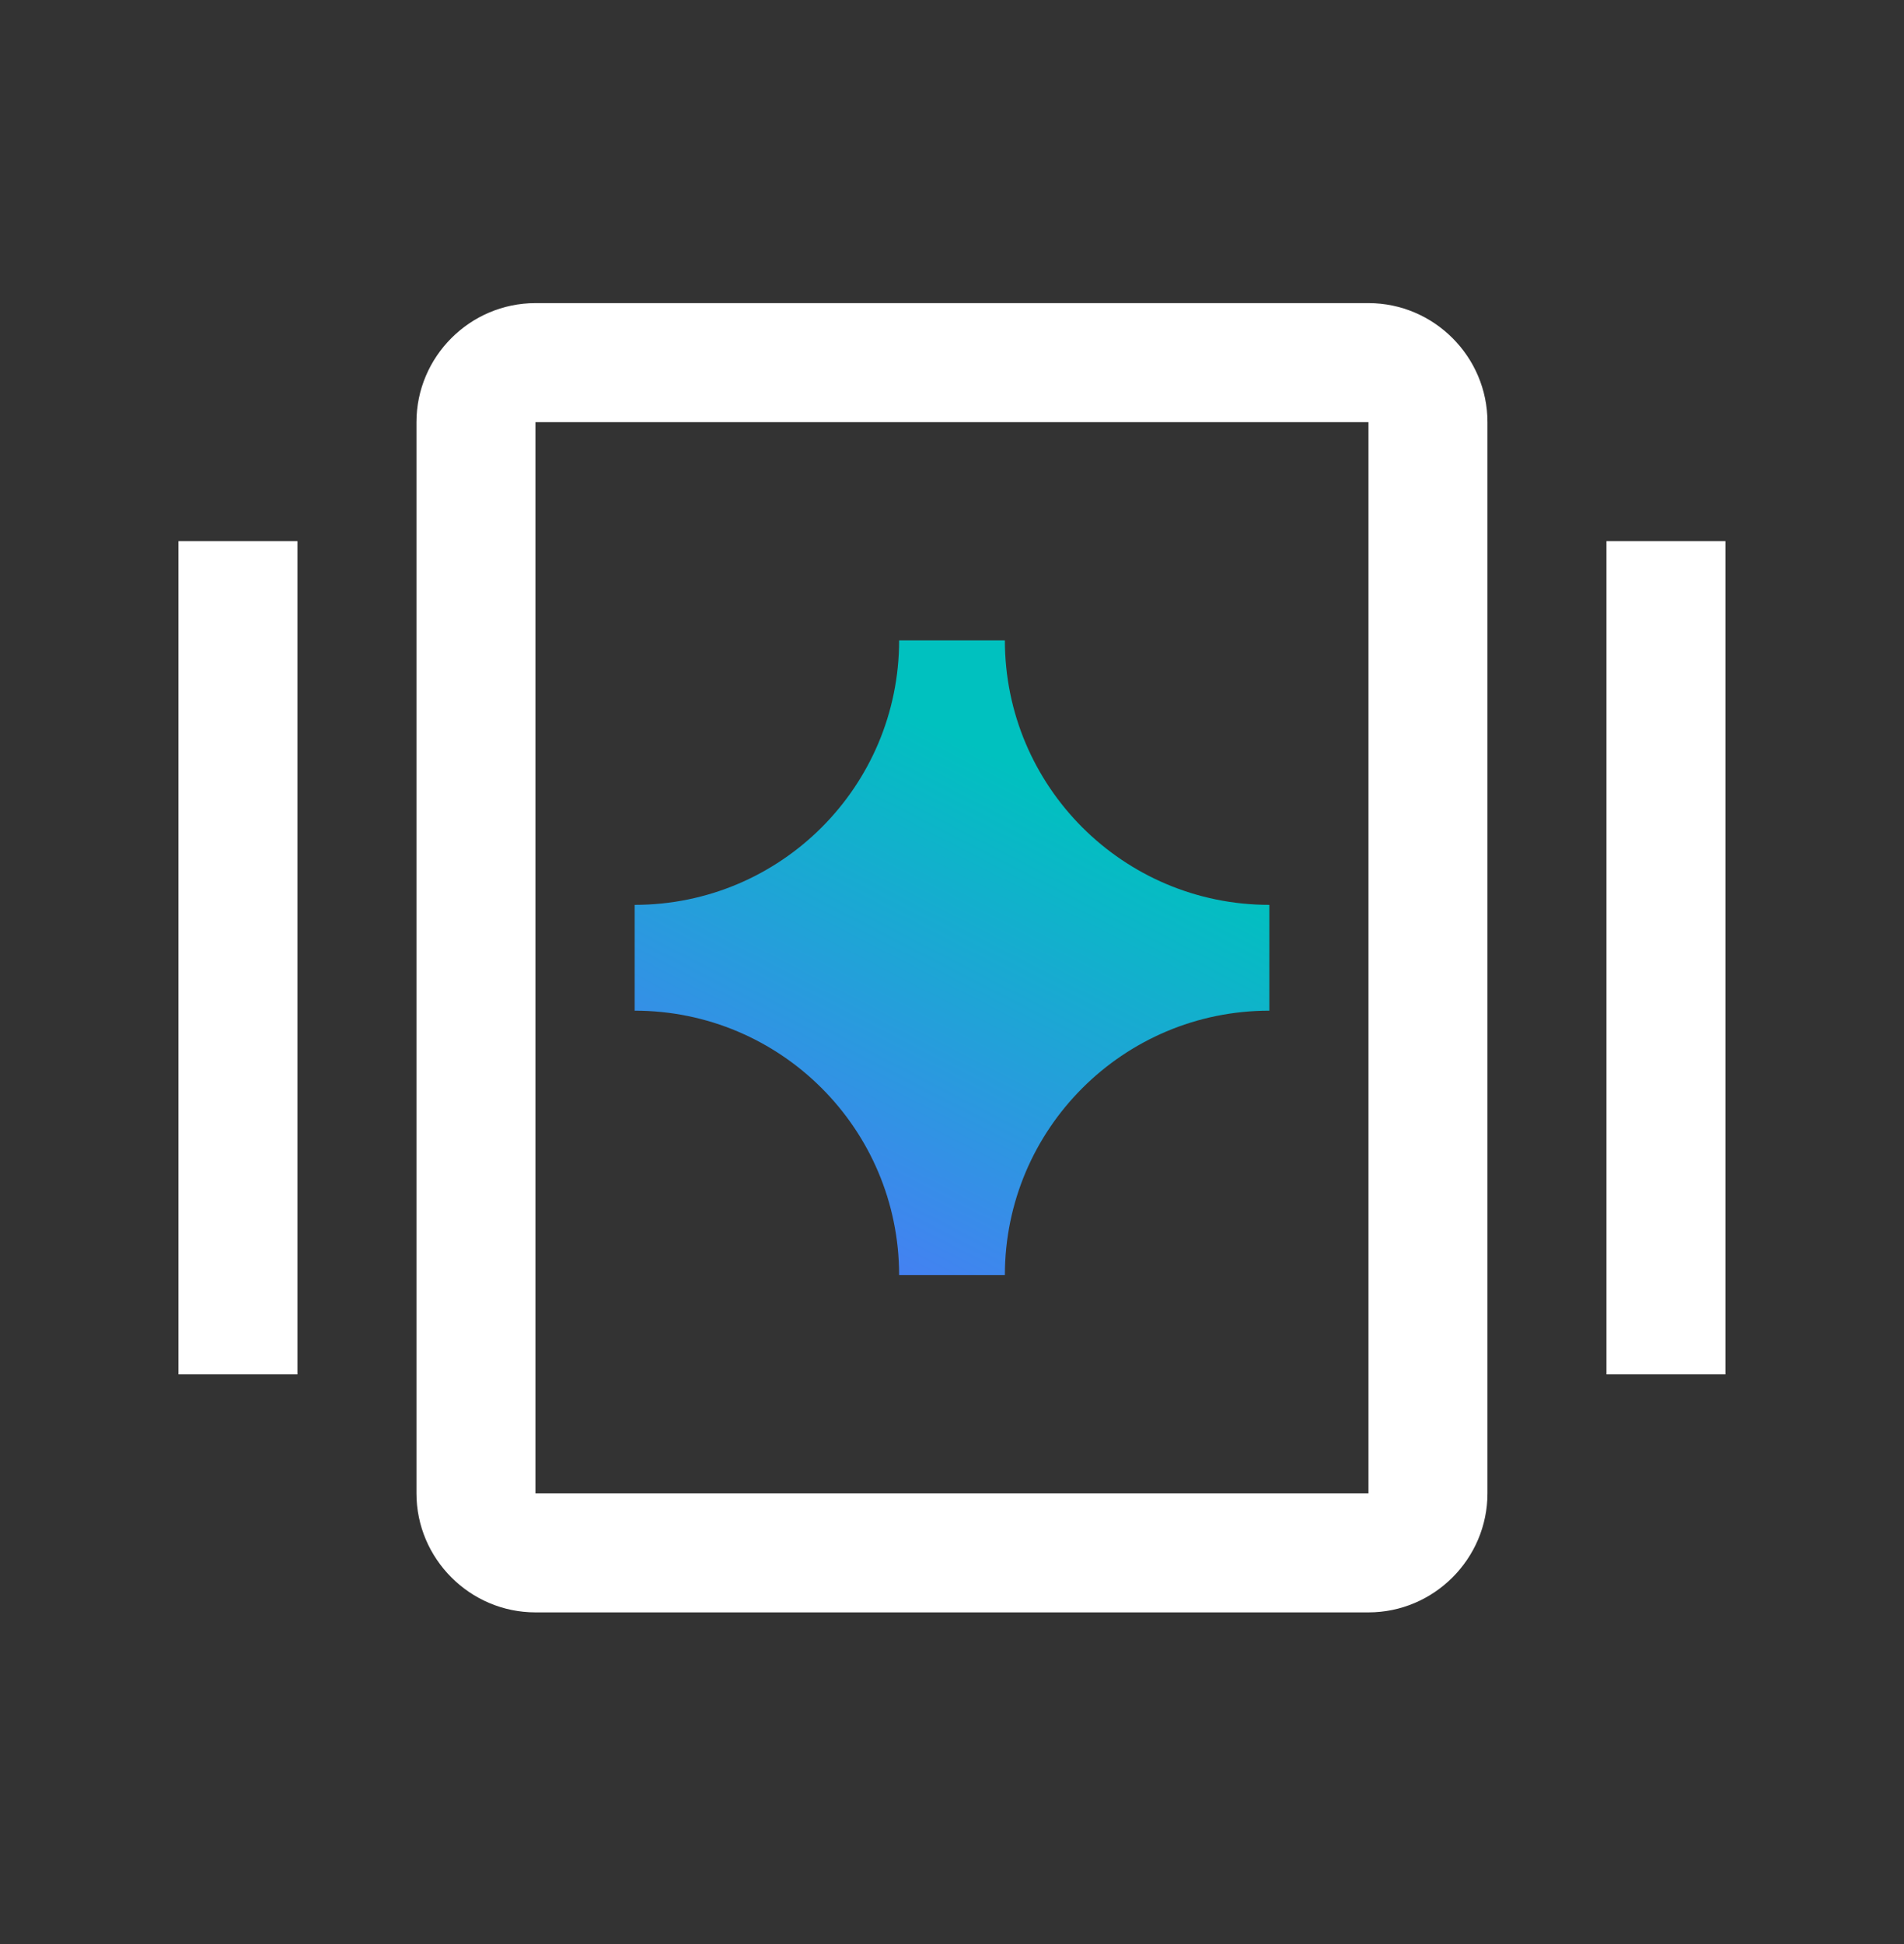
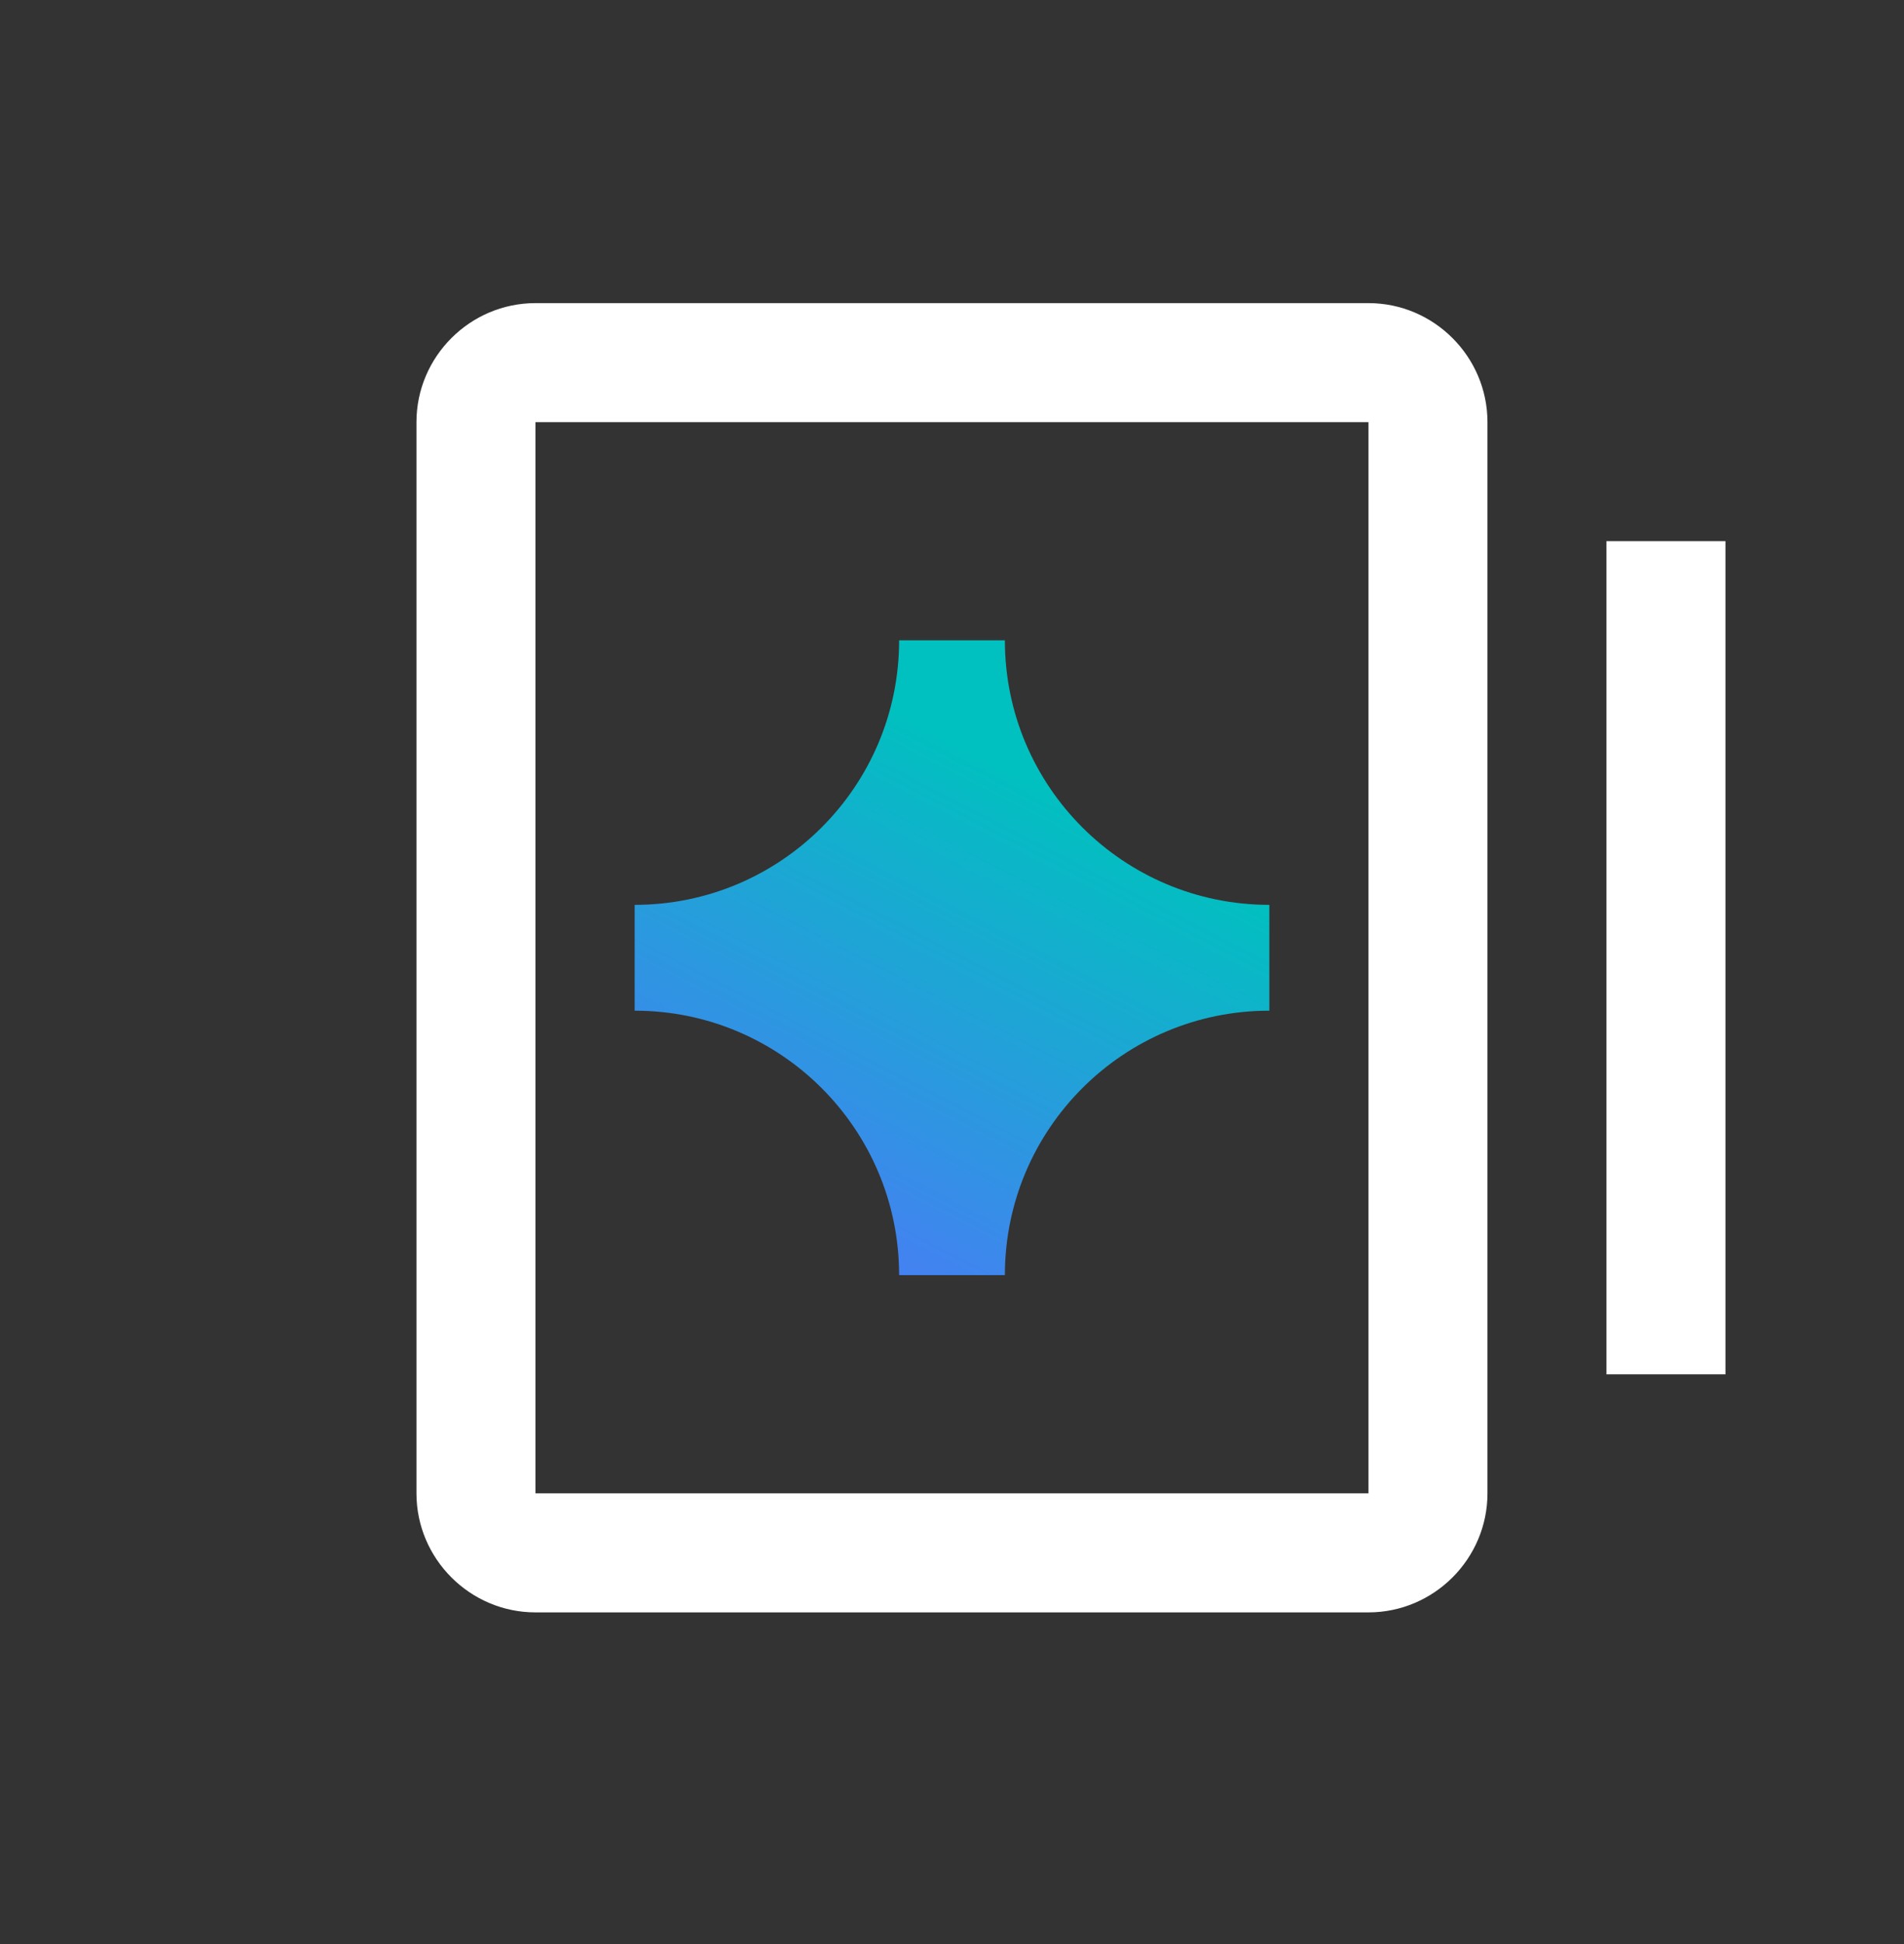
<svg xmlns="http://www.w3.org/2000/svg" width="48" height="49" viewBox="0 0 48 49" fill="none">
  <rect x="0" y="0" width="48" height="49" fill="#333333" stroke="none" />
  <path fill-rule="evenodd" clip-rule="evenodd" d="M13.499 40.64H34.499C36.149 40.64 37.499 39.29 37.499 37.64V10.64C37.499 8.99 36.149 7.64 34.499 7.64H13.499C11.849 7.64 10.499 8.99 10.499 10.64V37.64C10.499 39.29 11.849 40.64 13.499 40.64ZM13.499 37.64V10.64H34.499V37.64H13.499Z" fill="white" />
-   <path d="M7.499 13.64H4.499V34.64H7.499V13.64Z" fill="white" />
  <path d="M43.499 13.64H40.499V34.64H43.499V13.64Z" fill="white" />
  <path d="M25.333 16.14C25.333 19.822 28.318 22.807 32 22.807V25.474C28.318 25.474 25.333 28.458 25.333 32.14H22.667C22.667 28.458 19.682 25.474 16 25.474V22.807C19.682 22.807 22.667 19.822 22.667 16.14L25.333 16.14Z" fill="url(#paint0_linear_3796_17965)" />
  <defs>
    <linearGradient id="paint0_linear_3796_17965" x1="21.985" y1="17.395" x2="16.113" y2="28.752" gradientUnits="userSpaceOnUse">
      <stop stop-color="#00C1BF" />
      <stop offset="1" stop-color="#4481F2" />
    </linearGradient>
  </defs>
</svg>